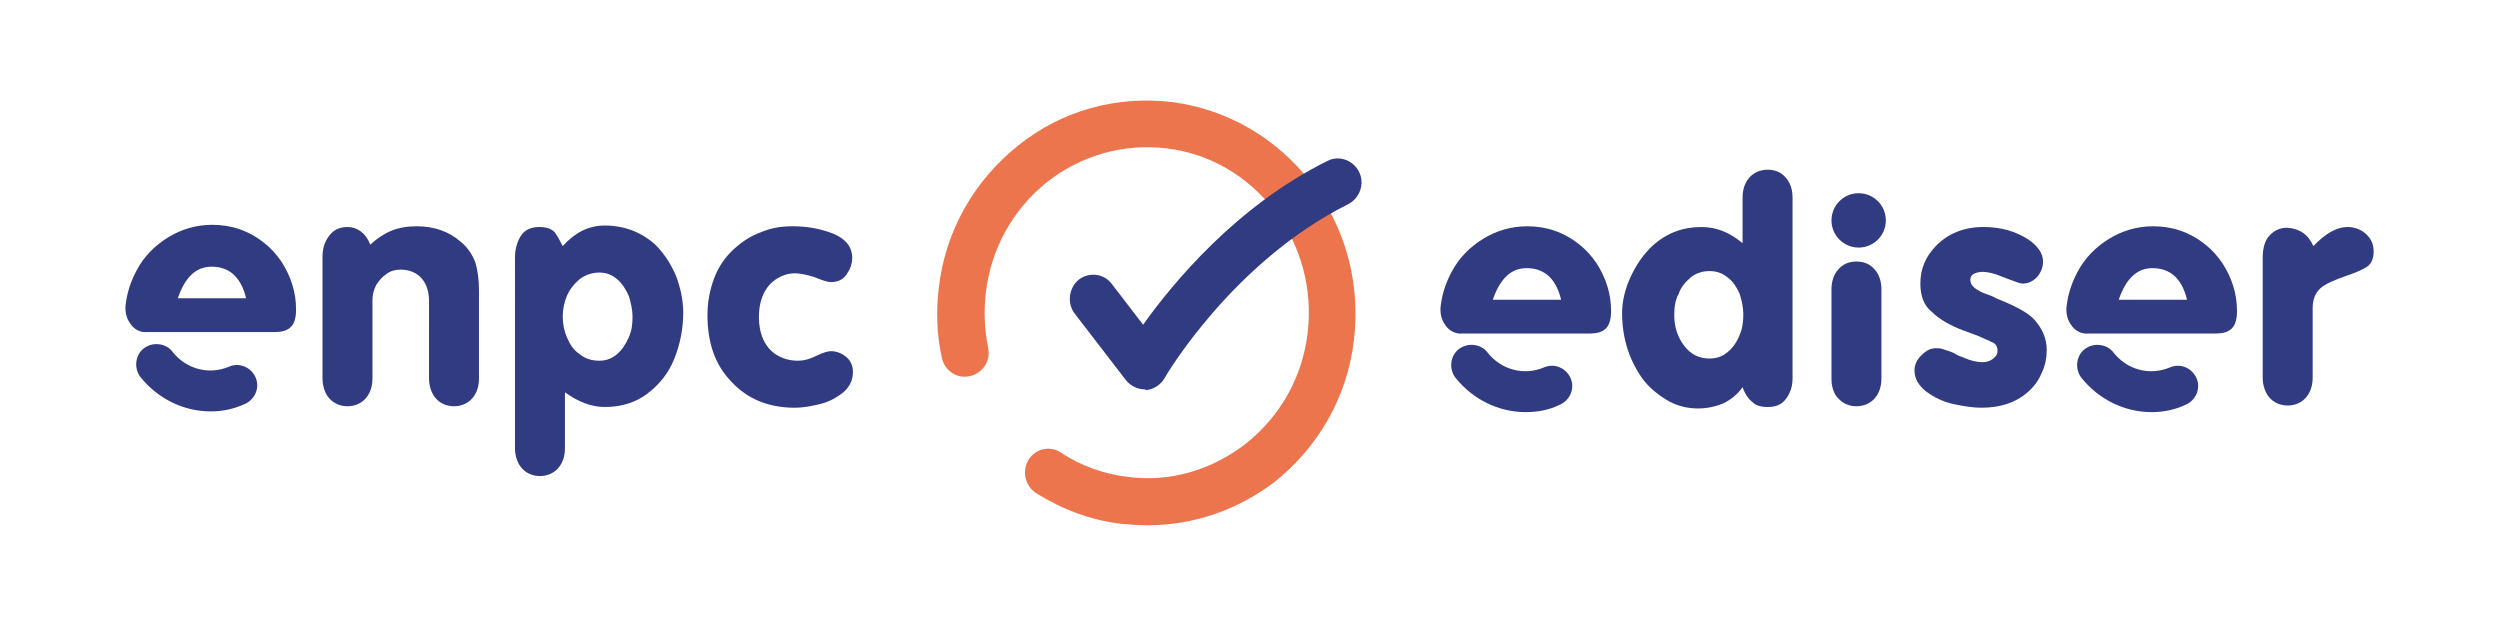
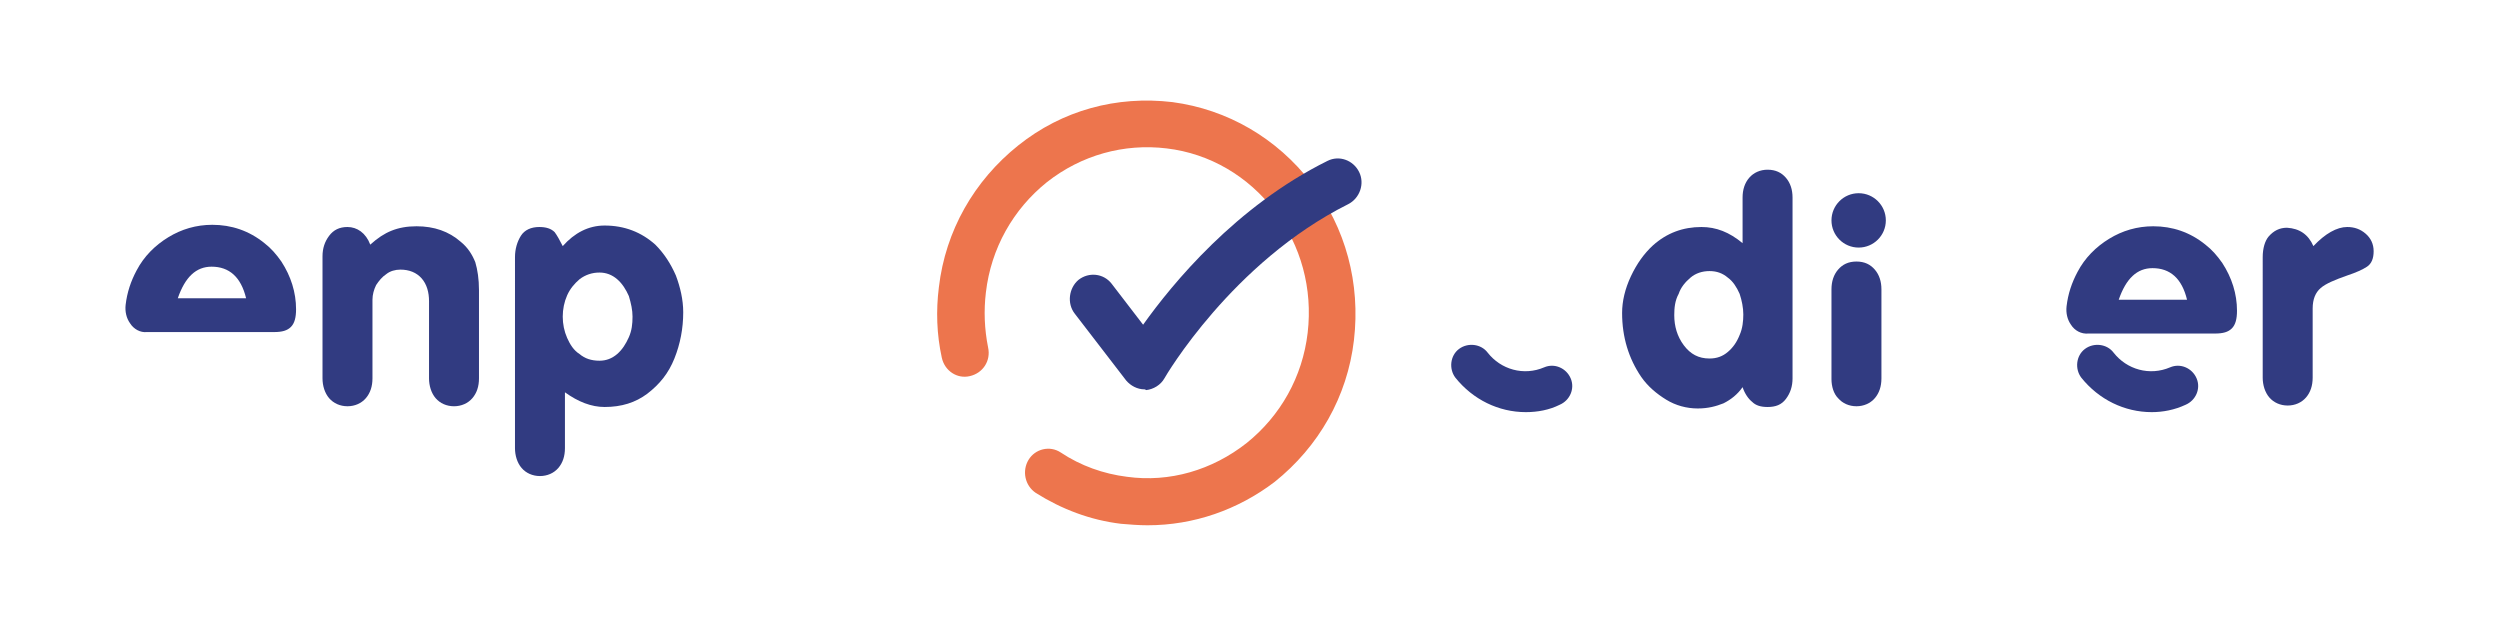
<svg xmlns="http://www.w3.org/2000/svg" version="1.1" id="Calque_1" x="0px" y="0px" viewBox="0 0 340.3 85.1" style="enable-background:new 0 0 340.3 85.1;" xml:space="preserve">
  <style type="text/css">
	.st0{fill:#313B81;}
	.st1{fill:#ED754D;}
</style>
  <g>
    <path class="st0" d="M227.9,42.9c0,1.5,0.4,2.9,1.3,4.1c0.9,1.2,2,1.8,3.5,1.8c1,0,1.8-0.3,2.5-0.9c0.7-0.6,1.2-1.3,1.6-2.3   c0.4-0.9,0.5-1.9,0.5-2.8c0-0.9-0.2-1.9-0.5-2.8c-0.4-0.9-0.9-1.7-1.6-2.2c-0.7-0.6-1.5-0.9-2.5-0.9c-1,0-1.9,0.3-2.6,0.9   c-0.7,0.6-1.3,1.3-1.6,2.2C228,40.9,227.9,41.9,227.9,42.9 M237.2,33.1v-6.2c0-1.1,0.3-2,0.9-2.7c0.6-0.7,1.5-1.1,2.5-1.1   c1.1,0,1.9,0.4,2.5,1.1c0.6,0.7,0.9,1.6,0.9,2.7v24.6c0,1.1-0.3,2-0.9,2.8c-0.6,0.8-1.4,1.1-2.5,1.1c-0.9,0-1.6-0.2-2.1-0.7   c-0.5-0.4-1-1.1-1.3-2c-0.7,1-1.6,1.7-2.6,2.2c-1,0.4-2.1,0.7-3.5,0.7c-1.5,0-3-0.4-4.3-1.2s-2.5-1.8-3.4-3.1   c-1.7-2.5-2.6-5.4-2.6-8.7c0-1.6,0.4-3.3,1.2-5c0.8-1.7,1.8-3.1,3-4.2c1.9-1.7,4.1-2.5,6.6-2.5C233.6,30.9,235.4,31.6,237.2,33.1" />
    <path class="st0" d="M249.3,51.6V39.4c0-1.1,0.3-2,0.9-2.7c0.6-0.7,1.4-1.1,2.5-1.1c1.1,0,1.9,0.4,2.5,1.1c0.6,0.7,0.9,1.6,0.9,2.7   v12.1c0,1.1-0.3,2-0.9,2.7c-0.6,0.7-1.5,1.1-2.5,1.1c-1,0-1.9-0.4-2.5-1.1C249.6,53.6,249.3,52.6,249.3,51.6" />
-     <path class="st0" d="M261.4,38.6c0-2,0.7-3.6,2-5c1.7-1.8,3.9-2.7,6.6-2.7c2.4,0,4.4,0.6,6.1,1.7c1.3,0.9,2,1.9,2,3   c0,0.8-0.3,1.5-0.8,2.1c-0.6,0.6-1.2,0.9-2,0.9c-0.4,0-1.3-0.4-2.7-0.9c-1.1-0.5-2.1-0.7-2.8-0.7c-1.1,0.1-1.6,0.4-1.6,1.1   c0,0.4,0.2,0.8,0.6,1.1c0.4,0.3,0.9,0.6,1.5,0.8c0.6,0.2,1.1,0.4,1.4,0.6c2.5,1,4.3,1.9,5.2,2.9c1.1,1.2,1.7,2.6,1.7,4.1   c0,1.1-0.2,2.2-0.7,3.2c-0.4,1-1.1,1.9-1.9,2.6c-1.6,1.4-3.7,2.1-6.3,2.1c-1.1,0-2.4-0.2-3.8-0.5c-1.4-0.3-2.6-0.9-3.7-1.7   c-1-0.8-1.6-1.7-1.6-2.9c0-0.7,0.3-1.4,0.9-2s1.2-1,2-1c0.3,0,0.6,0,0.9,0.1c0.3,0.1,0.6,0.2,0.9,0.3c0.3,0.1,0.6,0.2,0.9,0.4   c0.3,0.2,0.6,0.3,0.9,0.4c1.1,0.5,2,0.7,2.7,0.7c0.5,0,1-0.1,1.4-0.4c0.4-0.3,0.7-0.6,0.7-1.1c0-0.6-0.2-1-0.7-1.2   c-0.4-0.2-1.1-0.5-2-0.9l-1.9-0.7c-1.9-0.7-3.4-1.6-4.4-2.6C261.9,41.6,261.4,40.3,261.4,38.6" />
    <path class="st0" d="M314.9,33.5c1.6-1.7,3.2-2.6,4.6-2.6c1,0,1.8,0.3,2.5,0.9c0.7,0.6,1.1,1.4,1.1,2.4c0,1-0.3,1.7-0.9,2.1   c-0.6,0.4-1.5,0.8-2.7,1.2c-1.7,0.6-2.9,1.1-3.6,1.7c-0.7,0.6-1.1,1.5-1.1,2.8v9.4c0,1.1-0.3,2-0.9,2.7c-0.6,0.7-1.5,1.1-2.5,1.1   c-1,0-1.9-0.4-2.5-1.1c-0.6-0.7-0.9-1.7-0.9-2.7V35c0-1.2,0.3-2.2,0.8-2.8c0.7-0.8,1.5-1.2,2.5-1.2C313,31.1,314.2,31.9,314.9,33.5   " />
    <path class="st0" d="M33.5,40.6c-0.7-2.9-2.3-4.3-4.7-4.3c-2.1,0-3.6,1.4-4.6,4.3H33.5z M17.7,44c-0.5-0.7-0.7-1.6-0.6-2.5   c0.2-1.7,0.7-3.2,1.5-4.7c1-1.9,2.5-3.4,4.3-4.5c1.8-1.1,3.8-1.7,6-1.7c2.6,0,5,0.8,7.1,2.5c0.9,0.7,1.6,1.5,2.3,2.5   c1.3,2,2,4.2,2,6.5c0,1.1-0.2,1.9-0.7,2.4c-0.5,0.5-1.2,0.7-2.3,0.7H24.4h-4.4C19.1,45.3,18.2,44.8,17.7,44" />
    <path class="st0" d="M50.4,33.3c1-0.9,1.9-1.5,2.9-1.9c1-0.4,2.1-0.6,3.4-0.6c2.4,0,4.4,0.7,6,2.1c1,0.8,1.6,1.8,2,2.8   c0.3,1,0.5,2.3,0.5,3.8v12c0,1.1-0.3,2-0.9,2.7c-0.6,0.7-1.5,1.1-2.5,1.1c-1,0-1.9-0.4-2.5-1.1c-0.6-0.7-0.9-1.7-0.9-2.7V41   c0-1.2-0.3-2.3-1-3.1c-0.7-0.8-1.7-1.2-2.9-1.2c-0.7,0-1.4,0.2-1.9,0.6c-0.6,0.4-1,0.9-1.4,1.5c-0.3,0.6-0.5,1.3-0.5,2v10.7   c0,1.1-0.3,2-0.9,2.7c-0.6,0.7-1.5,1.1-2.5,1.1c-1,0-1.9-0.4-2.5-1.1c-0.6-0.7-0.9-1.7-0.9-2.7V34.9c0-1.1,0.3-2,0.9-2.8   c0.6-0.8,1.4-1.2,2.5-1.2C48.6,30.9,49.8,31.7,50.4,33.3" />
    <path class="st0" d="M76.6,43.1c0,1,0.2,2,0.6,2.9c0.4,0.9,0.9,1.7,1.7,2.2c0.7,0.6,1.6,0.9,2.7,0.9c0.9,0,1.7-0.3,2.4-0.9   c0.7-0.6,1.2-1.4,1.6-2.3c0.4-0.9,0.5-1.8,0.5-2.8c0-0.9-0.2-1.8-0.5-2.8c-0.4-0.9-0.9-1.7-1.6-2.3c-0.7-0.6-1.5-0.9-2.4-0.9   c-1,0-1.9,0.3-2.7,0.9c-0.7,0.6-1.3,1.3-1.7,2.2C76.8,41.1,76.6,42.1,76.6,43.1 M76.6,33.5c1.6-1.8,3.5-2.8,5.7-2.8   c2.7,0,5,0.9,6.9,2.6c1.2,1.2,2.1,2.6,2.8,4.2c0.6,1.6,1,3.3,1,5c0,2.2-0.4,4.3-1.2,6.3c-0.8,2-2,3.5-3.7,4.8   c-1.6,1.2-3.5,1.8-5.8,1.8c-1.8,0-3.6-0.7-5.4-2V61c0,1.1-0.3,2-0.9,2.7c-0.6,0.7-1.5,1.1-2.5,1.1c-1,0-1.9-0.4-2.5-1.1   c-0.6-0.7-0.9-1.7-0.9-2.7V35c0-1.1,0.3-2.1,0.8-2.9c0.5-0.8,1.4-1.2,2.5-1.2c0.9,0,1.6,0.2,2.1,0.7C75.8,32,76.2,32.7,76.6,33.5" />
-     <path class="st0" d="M96.3,42.9c0-1.7,0.3-3.4,0.9-5c0.6-1.6,1.5-2.9,2.7-4c1.1-1,2.3-1.8,3.7-2.3c1.4-0.6,2.8-0.8,4.3-0.8   c1.9,0,3.7,0.3,5.5,1c1.7,0.7,2.6,1.8,2.6,3.3c0,0.9-0.3,1.6-0.8,2.3c-0.5,0.7-1.2,1-2.1,1c-0.5,0-1.3-0.3-2.3-0.7   c-1-0.3-1.9-0.5-2.6-0.5c-1.2,0-2.4,0.5-3.4,1.5c-1,1.1-1.5,2.6-1.5,4.5c0,1.1,0.2,2.1,0.6,3c0.4,0.9,1,1.6,1.8,2.1   c0.8,0.5,1.8,0.8,2.9,0.8c0.8,0,1.6-0.2,2.6-0.7c0.8-0.4,1.5-0.6,1.9-0.6c0.8,0,1.5,0.3,2.1,0.8c0.6,0.5,0.9,1.2,0.9,2   c0,1.1-0.4,2-1.3,2.8c-0.9,0.7-1.9,1.3-3.2,1.6c-1.2,0.3-2.3,0.5-3.4,0.5c-3.6,0-6.5-1.2-8.7-3.6C97.3,49.6,96.3,46.6,96.3,42.9" />
-     <path class="st0" d="M28.7,56c-3.7,0-7.2-1.7-9.6-4.7c-0.9-1.2-0.7-3,0.5-3.9c1.2-0.9,3-0.7,3.9,0.5c1.8,2.3,4.9,3.2,7.7,2   c1.4-0.6,3,0.1,3.6,1.5c0.6,1.4-0.1,3-1.5,3.6C31.8,55.7,30.2,56,28.7,56" />
-     <path class="st0" d="M212.5,40.8c-0.7-2.9-2.3-4.3-4.7-4.3c-2.1,0-3.6,1.4-4.6,4.3H212.5z M196.7,44.2c-0.5-0.7-0.7-1.6-0.6-2.5   c0.2-1.7,0.7-3.2,1.5-4.7c1-1.9,2.5-3.4,4.3-4.5c1.8-1.1,3.8-1.7,6-1.7c2.6,0,5,0.8,7.1,2.5c0.9,0.7,1.6,1.5,2.3,2.5   c1.3,2,2,4.2,2,6.5c0,1.1-0.2,1.9-0.7,2.4c-0.5,0.5-1.2,0.7-2.3,0.7h-12.8h-4.4C198.1,45.5,197.2,45,196.7,44.2" />
    <path class="st0" d="M207.7,56.1c-3.7,0-7.2-1.7-9.6-4.7c-0.9-1.2-0.7-3,0.5-3.9c1.2-0.9,3-0.7,3.9,0.5c1.8,2.3,4.9,3.2,7.7,2   c1.4-0.6,3,0.1,3.6,1.5c0.6,1.4-0.1,3-1.5,3.6C210.9,55.8,209.3,56.1,207.7,56.1" />
    <path class="st0" d="M297.7,40.8c-0.7-2.9-2.3-4.3-4.7-4.3c-2.1,0-3.6,1.4-4.6,4.3H297.7z M281.9,44.2c-0.5-0.7-0.7-1.6-0.6-2.5   c0.2-1.7,0.7-3.2,1.5-4.7c1-1.9,2.5-3.4,4.3-4.5c1.8-1.1,3.8-1.7,6-1.7c2.6,0,5,0.8,7.1,2.5c0.9,0.7,1.6,1.5,2.3,2.5   c1.3,2,2,4.2,2,6.5c0,1.1-0.2,1.9-0.7,2.4c-0.5,0.5-1.2,0.7-2.3,0.7h-12.8h-4.4C283.3,45.5,282.4,45,281.9,44.2" />
    <path class="st0" d="M292.9,56.1c-3.7,0-7.2-1.7-9.6-4.7c-0.9-1.2-0.7-3,0.5-3.9c1.2-0.9,3-0.7,3.9,0.5c1.8,2.3,4.9,3.2,7.7,2   c1.4-0.6,3,0.1,3.6,1.5c0.6,1.4-0.1,3-1.5,3.6C296,55.8,294.4,56.1,292.9,56.1" />
    <path class="st1" d="M156.2,71.5c-1.2,0-2.4-0.1-3.6-0.2c-4.2-0.5-8.1-2-11.6-4.2c-1.5-1-1.9-3-1-4.5c0.9-1.5,2.9-2,4.4-1   c2.7,1.8,5.8,2.9,9,3.3c5.8,0.8,11.6-0.9,16.3-4.6c4.6-3.7,7.6-9,8.3-15c0.7-6-0.9-11.9-4.5-16.6c-3.6-4.7-8.8-7.8-14.7-8.5   c-5.8-0.7-11.6,0.9-16.3,4.6c-4.6,3.7-7.6,9-8.3,15c-0.3,2.5-0.2,5,0.3,7.5c0.4,1.8-0.7,3.5-2.5,3.9c-1.7,0.4-3.4-0.7-3.8-2.5   c-0.7-3.2-0.8-6.4-0.4-9.6c0.9-7.7,4.8-14.5,10.8-19.3c6-4.8,13.4-6.8,21-5.9c7.5,1,14.2,4.9,18.9,11c4.7,6.1,6.7,13.7,5.8,21.4   c-0.9,7.7-4.8,14.5-10.8,19.3C168.5,69.4,162.5,71.5,156.2,71.5" />
    <path class="st0" d="M155.8,53c-1,0-1.9-0.5-2.5-1.2l-7-9.1c-1.1-1.4-0.8-3.5,0.5-4.6c1.4-1.1,3.4-0.9,4.5,0.5l4.3,5.6   c4-5.6,12.6-16.1,25.1-22.3c1.6-0.8,3.5-0.1,4.3,1.5c0.8,1.6,0.1,3.6-1.5,4.4c-15.8,7.9-24.9,23.5-25,23.7   c-0.5,0.9-1.5,1.5-2.5,1.6C155.9,53,155.8,53,155.8,53" />
    <circle class="st0" cx="253" cy="30" r="3.7" />
  </g>
</svg>